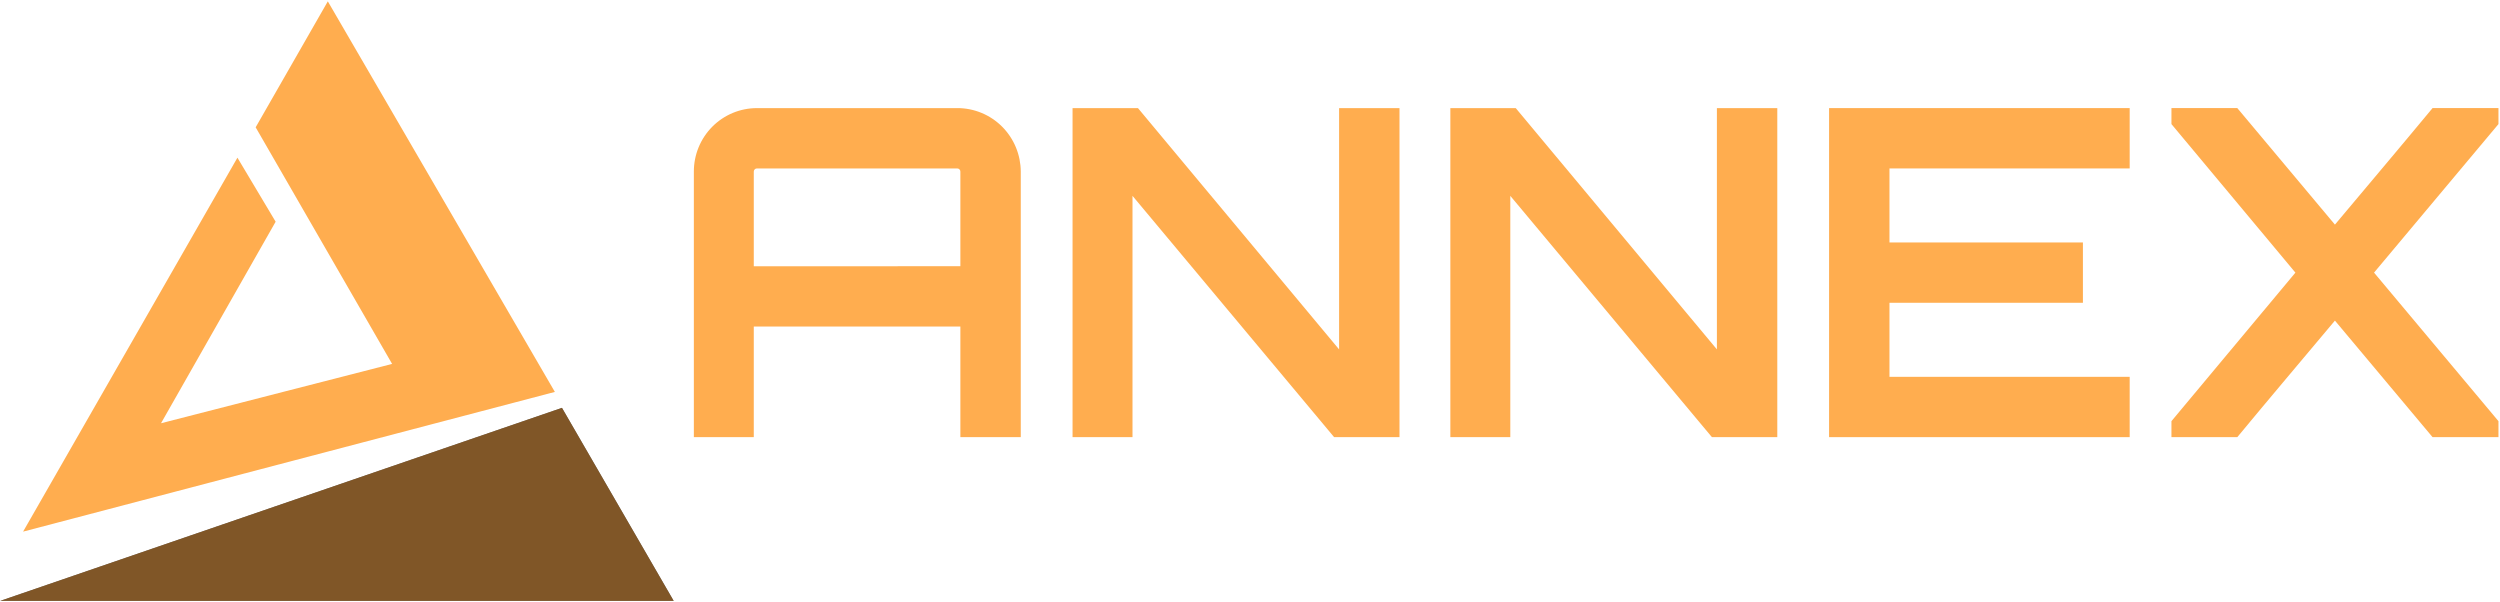
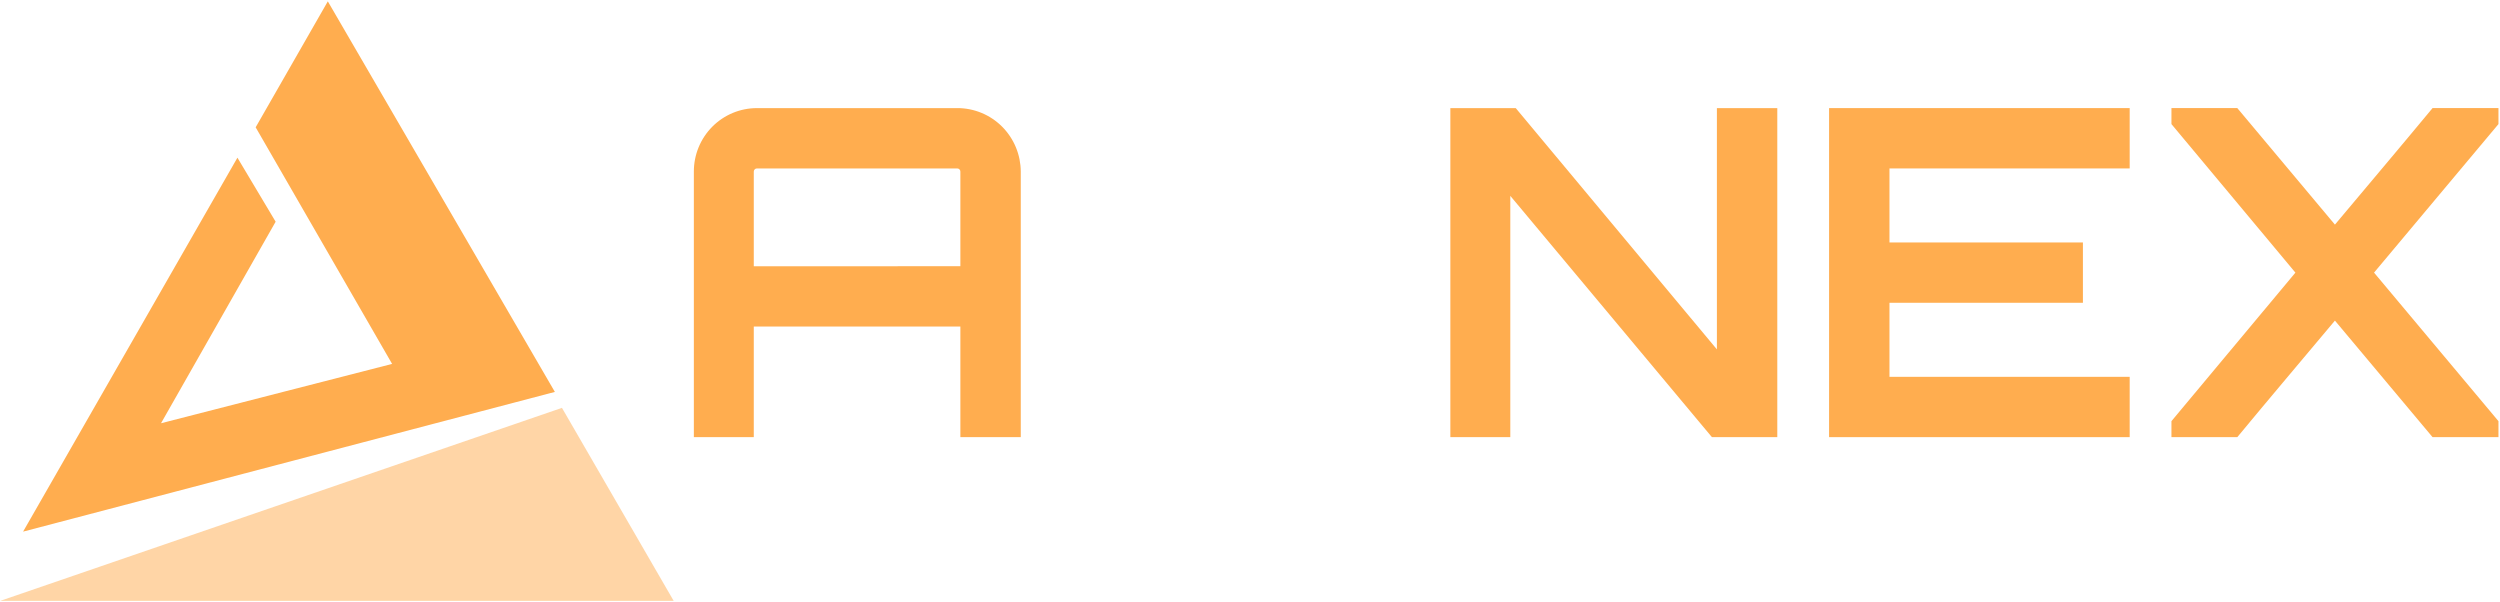
<svg xmlns="http://www.w3.org/2000/svg" width="133" height="32" viewBox="0 0 133 32" fill="none">
  <path d="M1.228 28.283L12.631 8.389L14.664 11.795L8.566 22.517L20.86 19.36L13.601 6.773L17.44 0.072L29.519 20.85L1.228 28.283Z" fill="#FFAD4F" />
-   <path d="M0.01 31.967L29.896 21.698L35.839 31.965L0.01 31.967Z" fill="black" />
  <path opacity="0.5" d="M0.01 31.967L29.896 21.698L35.839 31.965L0.01 31.967Z" fill="#FFAD4F" />
  <path d="M50.923 5.751C51.817 5.748 52.676 6.102 53.31 6.736C53.944 7.37 54.302 8.232 54.305 9.132V23.257H51.092V17.372H40.101V23.256H36.913V9.132C36.912 8.688 36.998 8.248 37.166 7.837C37.335 7.427 37.582 7.054 37.894 6.74C38.206 6.426 38.577 6.177 38.985 6.007C39.393 5.838 39.83 5.751 40.271 5.752L50.923 5.751ZM51.092 14.163V9.132C51.093 9.109 51.089 9.087 51.081 9.066C51.072 9.045 51.06 9.026 51.044 9.01C51.028 8.994 51.009 8.982 50.989 8.973C50.968 8.965 50.946 8.961 50.923 8.961H40.27C40.248 8.961 40.226 8.965 40.205 8.973C40.184 8.982 40.165 8.994 40.15 9.01C40.134 9.026 40.121 9.045 40.113 9.066C40.105 9.087 40.101 9.109 40.101 9.132V14.165L51.092 14.163Z" fill="#FFAD4F" />
-   <path d="M71.24 5.751H74.453V23.256H70.975L60.249 10.419V23.256H57.06V5.751H60.539L71.24 18.588V5.751Z" fill="#FFAD4F" />
  <path d="M91.339 5.751H94.552V23.256H91.074L80.348 10.419V23.256H77.159V5.751H80.637L91.339 18.588V5.751Z" fill="#FFAD4F" />
  <path d="M113.299 8.961H100.52V12.899H110.811V16.108H100.52V20.047H113.299V23.256H97.307V5.751H113.299V8.961Z" fill="#FFAD4F" />
  <path d="M132.918 5.75V6.602L126.299 14.503L132.918 22.405V23.256H129.412L124.218 17.056C122.503 19.102 120.715 21.213 119.024 23.256H115.521V22.405L122.116 14.504L115.521 6.602V5.75H119.024L124.218 11.95C125.933 9.905 127.72 7.793 129.412 5.75H132.918Z" fill="#FFAD4F" />
</svg>